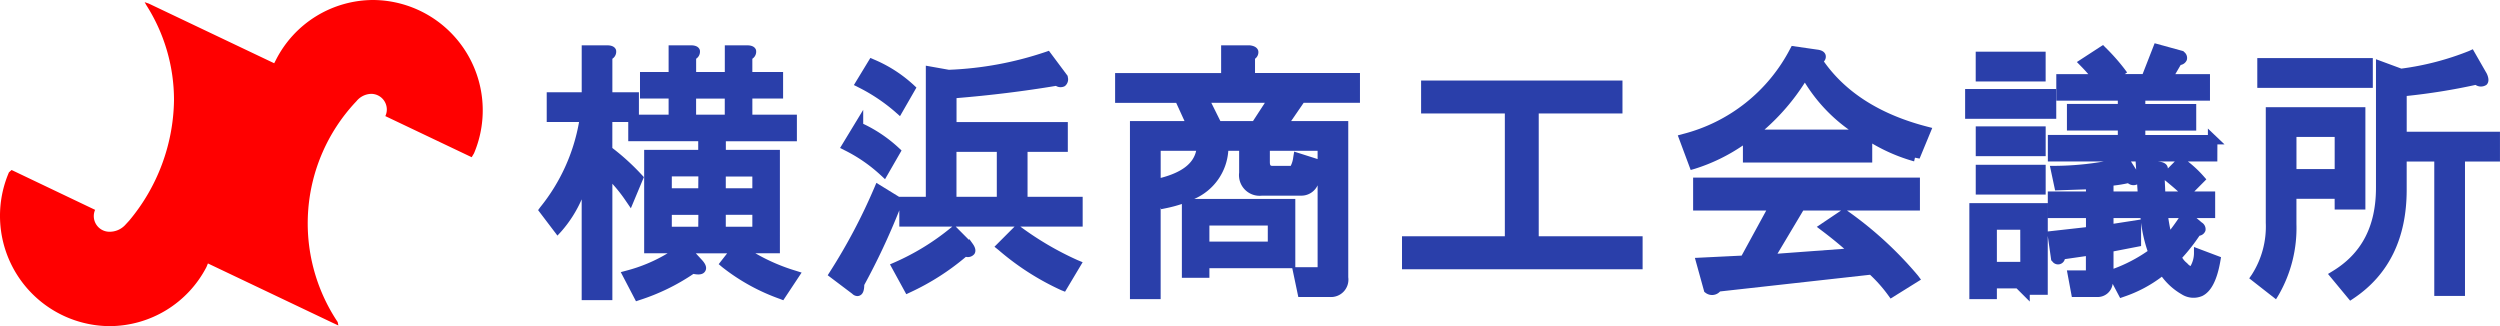
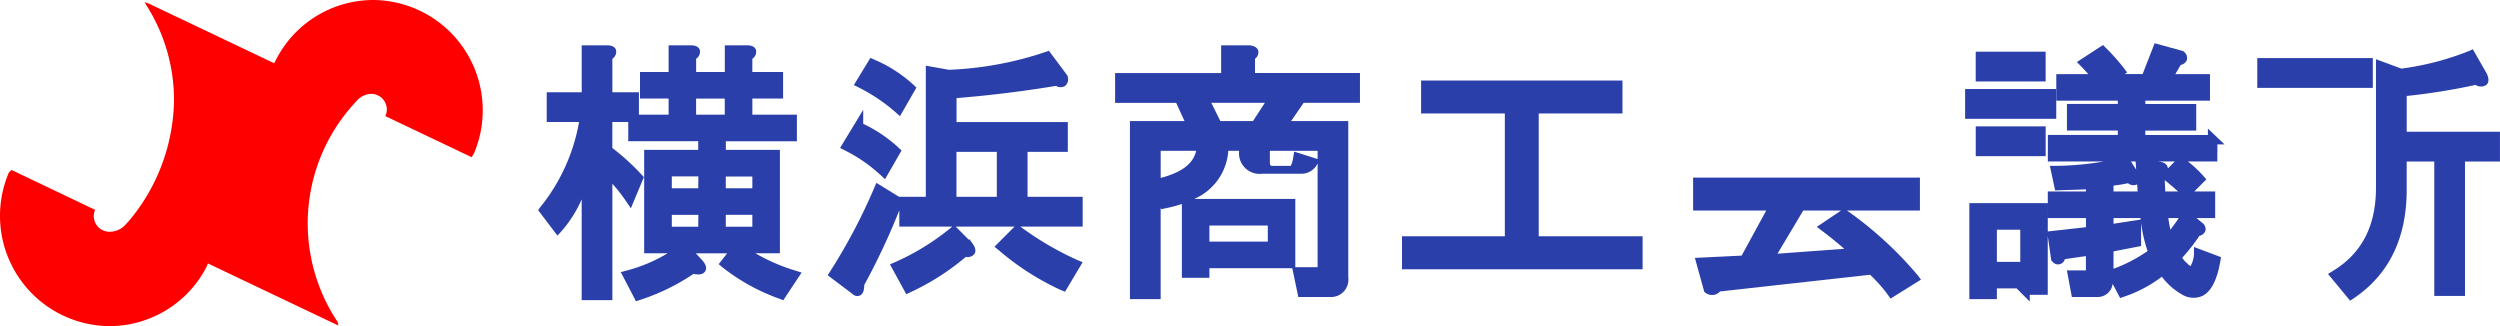
<svg xmlns="http://www.w3.org/2000/svg" width="239.725" height="31.275" viewBox="0 0 239.725 31.275">
  <defs>
    <clipPath id="clip-path">
      <rect id="長方形_3115" data-name="長方形 3115" width="239.725" height="31.275" fill="none" />
    </clipPath>
  </defs>
  <g id="グループ_913" data-name="グループ 913" clip-path="url(#clip-path)">
    <path id="パス_5949" data-name="パス 5949" d="M247.42,39.011h2.345V29.1h-5.183v-.829h6.812V25.72h-4.27V24.176h2.947V21.628h-2.949V20.361a.811.811,0,0,0,.352-.841c-.151-.448-.7-.448-.91-.448h-2.082V21.63h-2.749V20.359a.811.811,0,0,0,.352-.841c-.151-.447-.7-.447-.91-.447h-2.082v2.558h-2.744v2.548h2.744V25.72h-2.847V23.572H233.7V20.361a.811.811,0,0,0,.352-.841c-.151-.448-.7-.448-.91-.448H230.76v4.5h-3.355v2.856h3.1a17.9,17.9,0,0,1-3.726,8.174l-.2.274,1.854,2.443.369-.4a11.856,11.856,0,0,0,1.955-3.076v9.666H233.7V32.349a14.25,14.25,0,0,1,1.3,1.658l.473.691,1.249-2.988-.2-.215a22.176,22.176,0,0,0-2.825-2.578V26.428h1.526v1.84h6.709V29.1h-5.183v9.913H239a14.926,14.926,0,0,1-3.945,1.662l-.549.147,1.459,2.794.369-.124a20.259,20.259,0,0,0,5.138-2.5c.476.092.918.095,1.131-.259.255-.425-.131-.87-.286-1.049l-.616-.668h3.008l-.813,1.041.334.283a19.342,19.342,0,0,0,5.519,3.045l.341.132,1.757-2.652-.578-.182a18.09,18.09,0,0,1-3.855-1.668m-5.478-2.548H239.4V35.328h2.546Zm0-3.685H239.4V31.643h2.546Zm-.207-8.6h2.749V25.72h-2.749Zm5.393,12.284h-2.546V35.326h2.546Zm-2.546-4.814h2.546V32.78h-2.546Z" transform="translate(-174.98 -14.727)" fill="#2a3faa" />
    <path id="パス_5950" data-name="パス 5950" d="M357.607,52.508l.42.394,1.585-2.754-.263-.247a13.407,13.407,0,0,0-3.414-2.311V46.25l-2.219,3.656.44.222a14.662,14.662,0,0,1,3.45,2.381" transform="translate(-273.162 -35.717)" fill="#2a3faa" />
    <path id="パス_5951" data-name="パス 5951" d="M363.532,29.6l.418.368,1.575-2.74-.262-.247a13.075,13.075,0,0,0-3.791-2.439l-.364-.157-1.58,2.6.44.222a16.911,16.911,0,0,1,3.564,2.39" transform="translate(-277.649 -18.83)" fill="#2a3faa" />
    <path id="パス_5952" data-name="パス 5952" d="M366.987,38.248h5.972V35.392h-5.286V31.086h3.862V28.23H360.864v-2.3c3.247-.266,6.45-.66,9.53-1.173a.859.859,0,0,0,.858.021.822.822,0,0,0,.282-.865l-.016-.116-1.795-2.405-.314.108a32.823,32.823,0,0,1-9.275,1.714l-2.215-.394V35.392h-2.57l-2.171-1.335-.207.488a54.8,54.8,0,0,1-4.235,8.016l-.225.355,2.347,1.771a.716.716,0,0,0,.495.225.563.563,0,0,0,.217-.043c.362-.15.438-.57.447-1.023a65.7,65.7,0,0,0,3.36-7.155v1.558h5.084l-.139.113a23.115,23.115,0,0,1-5.382,3.31l-.459.2,1.564,2.86.388-.182a23.562,23.562,0,0,0,5.327-3.4.8.8,0,0,0,.813-.27c.261-.392-.061-.845-.166-.994l-.307-.427-.058.055-1.254-1.262h5.64L364.5,40.182l.394.317a25.2,25.2,0,0,0,6.015,3.854l.36.142,1.688-2.828-.483-.2a29.529,29.529,0,0,1-5.491-3.217m-2.258-2.856h-3.867V31.086h3.867Z" transform="translate(-269.142 -16.522)" fill="#2a3faa" />
-     <path id="パス_5953" data-name="パス 5953" d="M482.937,20.361a.769.769,0,0,0,.312-.754c-.114-.445-.64-.511-.813-.533l-2.749,0v2.66H469.521v2.856h5.857l.8,1.749h-5.234V43.408h2.944V34.64l.046.146.4-.081a13.1,13.1,0,0,0,1.589-.419v7.077h2.64v-.92h7.946l.579,2.763h3.014a1.669,1.669,0,0,0,1.776-1.888V26.335H486.4l1.2-1.749H493V21.73H482.937Zm1.225,17.534h-5.6V36.351h5.6Zm-4.548-11.56-.868-1.749h5.135l-1.137,1.749Zm9.324,3.645-2.246-.715-.087.518a2.451,2.451,0,0,1-.243.847h-1.747c-.159,0-.255,0-.255-.362V29.188h4.578Zm-15.047-.791h3.4c-.263,1.223-1.382,2.076-3.4,2.6Zm3.217,4.614a5.428,5.428,0,0,0,3.266-4.614h1.04v2.1a1.975,1.975,0,0,0,2.184,2.2h3.762a1.722,1.722,0,0,0,1.579-.992V40.35H486.8V33.8Z" transform="translate(-362.593 -14.727)" fill="#2a3faa" />
+     <path id="パス_5953" data-name="パス 5953" d="M482.937,20.361a.769.769,0,0,0,.312-.754c-.114-.445-.64-.511-.813-.533l-2.749,0v2.66H469.521v2.856h5.857l.8,1.749h-5.234V43.408h2.944V34.64l.046.146.4-.081a13.1,13.1,0,0,0,1.589-.419v7.077h2.64v-.92h7.946l.579,2.763h3.014a1.669,1.669,0,0,0,1.776-1.888V26.335H486.4l1.2-1.749H493V21.73H482.937Zm1.225,17.534h-5.6V36.351h5.6Zm-4.548-11.56-.868-1.749h5.135l-1.137,1.749Zm9.324,3.645-2.246-.715-.087.518a2.451,2.451,0,0,1-.243.847h-1.747c-.159,0-.255,0-.255-.362V29.188h4.578Zm-15.047-.791h3.4c-.263,1.223-1.382,2.076-3.4,2.6Zm3.217,4.614a5.428,5.428,0,0,0,3.266-4.614h1.04a1.975,1.975,0,0,0,2.184,2.2h3.762a1.722,1.722,0,0,0,1.579-.992V40.35H486.8V33.8Z" transform="translate(-362.593 -14.727)" fill="#2a3faa" />
    <path id="パス_5954" data-name="パス 5954" d="M603.431,37.061h8.03V33.9h-19.31v3.161h8.03V48.835h-9.861V52h23.072V48.835h-9.961Z" transform="translate(-455.882 -26.18)" fill="#2a3faa" />
-     <path id="パス_5955" data-name="パス 5955" d="M720.452,20.832a.669.669,0,0,0,.168-.606c-.114-.446-.641-.512-.806-.533l-2.45-.353-.151.281a16.056,16.056,0,0,1-10.29,8.166l-.481.131,1.237,3.319.407-.119a17.376,17.376,0,0,0,4.6-2.234v1.637h12.4V28.7a16.83,16.83,0,0,0,4.015,1.71l.083-.355.442.088,1.216-2.939-.507-.131c-4.452-1.152-7.774-3.25-9.882-6.239m-1.828,2.023a15.588,15.588,0,0,0,4.209,4.507h-8.077a20.819,20.819,0,0,0,3.868-4.507" transform="translate(-545.558 -14.936)" fill="#2a3faa" />
    <path id="パス_5956" data-name="パス 5956" d="M727.648,77.941h6.991V74.78H712.89v3.161H719.9l-2.357,4.32-4.482.22.9,3.255.123.093a1.032,1.032,0,0,0,1.39-.132l14.382-1.6a13.561,13.561,0,0,1,1.719,1.938l.249.345,2.916-1.817-.3-.4a35.638,35.638,0,0,0-6.8-6.227m-2.89,1.568.51.385c.752.568,1.463,1.143,2.121,1.716l-6.4.472,2.469-4.141h3.631Z" transform="translate(-550.537 -57.75)" fill="#2a3faa" />
-     <rect id="長方形_3110" data-name="長方形 3110" width="6.705" height="2.856" transform="translate(189.454 15.801)" fill="#2a3faa" />
    <rect id="長方形_3111" data-name="長方形 3111" width="8.738" height="2.856" transform="translate(188.436 8.536)" fill="#2a3faa" />
    <rect id="長方形_3112" data-name="長方形 3112" width="6.705" height="2.856" transform="translate(189.454 12.118)" fill="#2a3faa" />
    <path id="パス_5957" data-name="パス 5957" d="M852.985,27.907h.684l-1.595-1.522V27h-6v-.419h4.881V24.029h-4.881v-.316h6.2V21.164h-3.322l.512-.877a.784.784,0,0,0,.588-.471.727.727,0,0,0-.249-.769l-.086-.086-2.749-.756-1.154,2.957h-1.708l.223-.157-.28-.375a19.553,19.553,0,0,0-1.77-1.993l-.261-.263-2.508,1.632.393.4q.358.362.7.759h-3.066V23.71h5.9v.317h-4.88v2.548h4.88v.419h-6.709v2.548h5.358a28.236,28.236,0,0,1-4.6.419h-.563l.5,2.356,2.96-.1v.2h-3.66v2.549h3.66v.877l-3.662.41V33.539H829.2v9.2h2.64V41.715h1.893l1.259,1.259v-.646h1.726V36.675l.333,2.344.105.107a.671.671,0,0,0,1.2-.22l2.019-.291v1.373h-1.821l.475,2.549h2.412a1.445,1.445,0,0,0,1.5-1.263l.719,1.365.371-.13a12.644,12.644,0,0,0,3.629-1.918,6.242,6.242,0,0,0,1.9,1.689,2.119,2.119,0,0,0,1.984.155c.842-.415,1.407-1.509,1.726-3.345l.064-.371-2.595-.979v.631a2.5,2.5,0,0,1-.333,1.2,1.028,1.028,0,0,1-.3-.251l-.062-.056a1.818,1.818,0,0,1-.429-.492,18.051,18.051,0,0,0,1.653-2.11.732.732,0,0,0,.572-.481.753.753,0,0,0-.355-.79l-.5-.423h1.786V32.419h-2l1.153-1.161-.277-.319a10.851,10.851,0,0,0-1.495-1.4h2.827Zm-18.9,11.262H831.84V36.09h2.241Zm15.132-6.75h-1.231l-.049-1.087c.626.506,1.025.852,1.28,1.087m-.981-2.208a.626.626,0,0,0-.018-.119c-.114-.445-.641-.512-.818-.535l-.122-.015h1.622Zm.043,4.757h1q-.409.611-.8,1.118-.111-.514-.2-1.118m-5.255.546v-.548h2.589l.016.144Zm0-3.094v-.566a12.964,12.964,0,0,0,1.386-.228.841.841,0,0,0,.88.113l.045.681Zm1.675-2.876h.445l.051.777Zm-1.675,8.618,2.644-.512V35.417a13.546,13.546,0,0,0,.623,2.714,14.552,14.552,0,0,1-3.267,1.7Z" transform="translate(-640.359 -14.058)" fill="#2a3faa" />
    <rect id="長方形_3113" data-name="長方形 3113" width="6.705" height="2.856" transform="translate(189.451 4.956)" fill="#2a3faa" />
    <rect id="長方形_3114" data-name="長方形 3114" width="11.077" height="2.856" transform="translate(216.452 5.57)" fill="#2a3faa" />
-     <path id="パス_5958" data-name="パス 5958" d="M955.226,54.941h2.945V45.585l0-.455h-9.551v11.1a8.541,8.541,0,0,1-1.342,4.958l-.246.353L949.6,63.55l.266-.437a12.859,12.859,0,0,0,1.693-6.785V53.918h3.664Zm0-3.878h-3.664V47.983h3.664Z" transform="translate(-731.354 -34.852)" fill="#2a3faa" />
    <path id="パス_5959" data-name="パス 5959" d="M987.761,28.641V25.213a59.875,59.875,0,0,0,6.6-1.06.942.942,0,0,0,1.049-.008c.356-.338.115-.884.036-1.064L994.1,20.732l-.378.173a26.758,26.758,0,0,1-6.475,1.685l-2.433-.9V34.006c0,3.684-1.358,6.3-4.151,8l-.45.274,2.124,2.565.342-.229c3.371-2.261,5.08-5.762,5.08-10.4V31.5h2.646v12.89h2.945V31.5h3.354V28.641Z" transform="translate(-756.982 -16.011)" fill="#2a3faa" />
    <path id="パス_5960" data-name="パス 5960" d="M35.8,0a10.488,10.488,0,0,0-9.346,5.753l-.162.312L14.268.344l-.4-.137.159.28a16.918,16.918,0,0,1,2.658,9.137,18.384,18.384,0,0,1-4.3,11.537l-.417.451a2.035,2.035,0,0,1-1.478.61,1.5,1.5,0,0,1-1.371-2.1L1.111,16.3l-.253.225a10.575,10.575,0,0,0,9.636,14.748A10.491,10.491,0,0,0,19.8,25.6l.137-.339,12.027,5.725.483.223-.068-.33A17.024,17.024,0,0,1,34.026,9.866l.159-.169A1.883,1.883,0,0,1,35.6,9a1.5,1.5,0,0,1,1.492,1.5,1.475,1.475,0,0,1-.143.633l8.281,3.942.223-.373A10.578,10.578,0,0,0,35.8,0" transform="translate(0)" fill="red" />
  </g>
</svg>